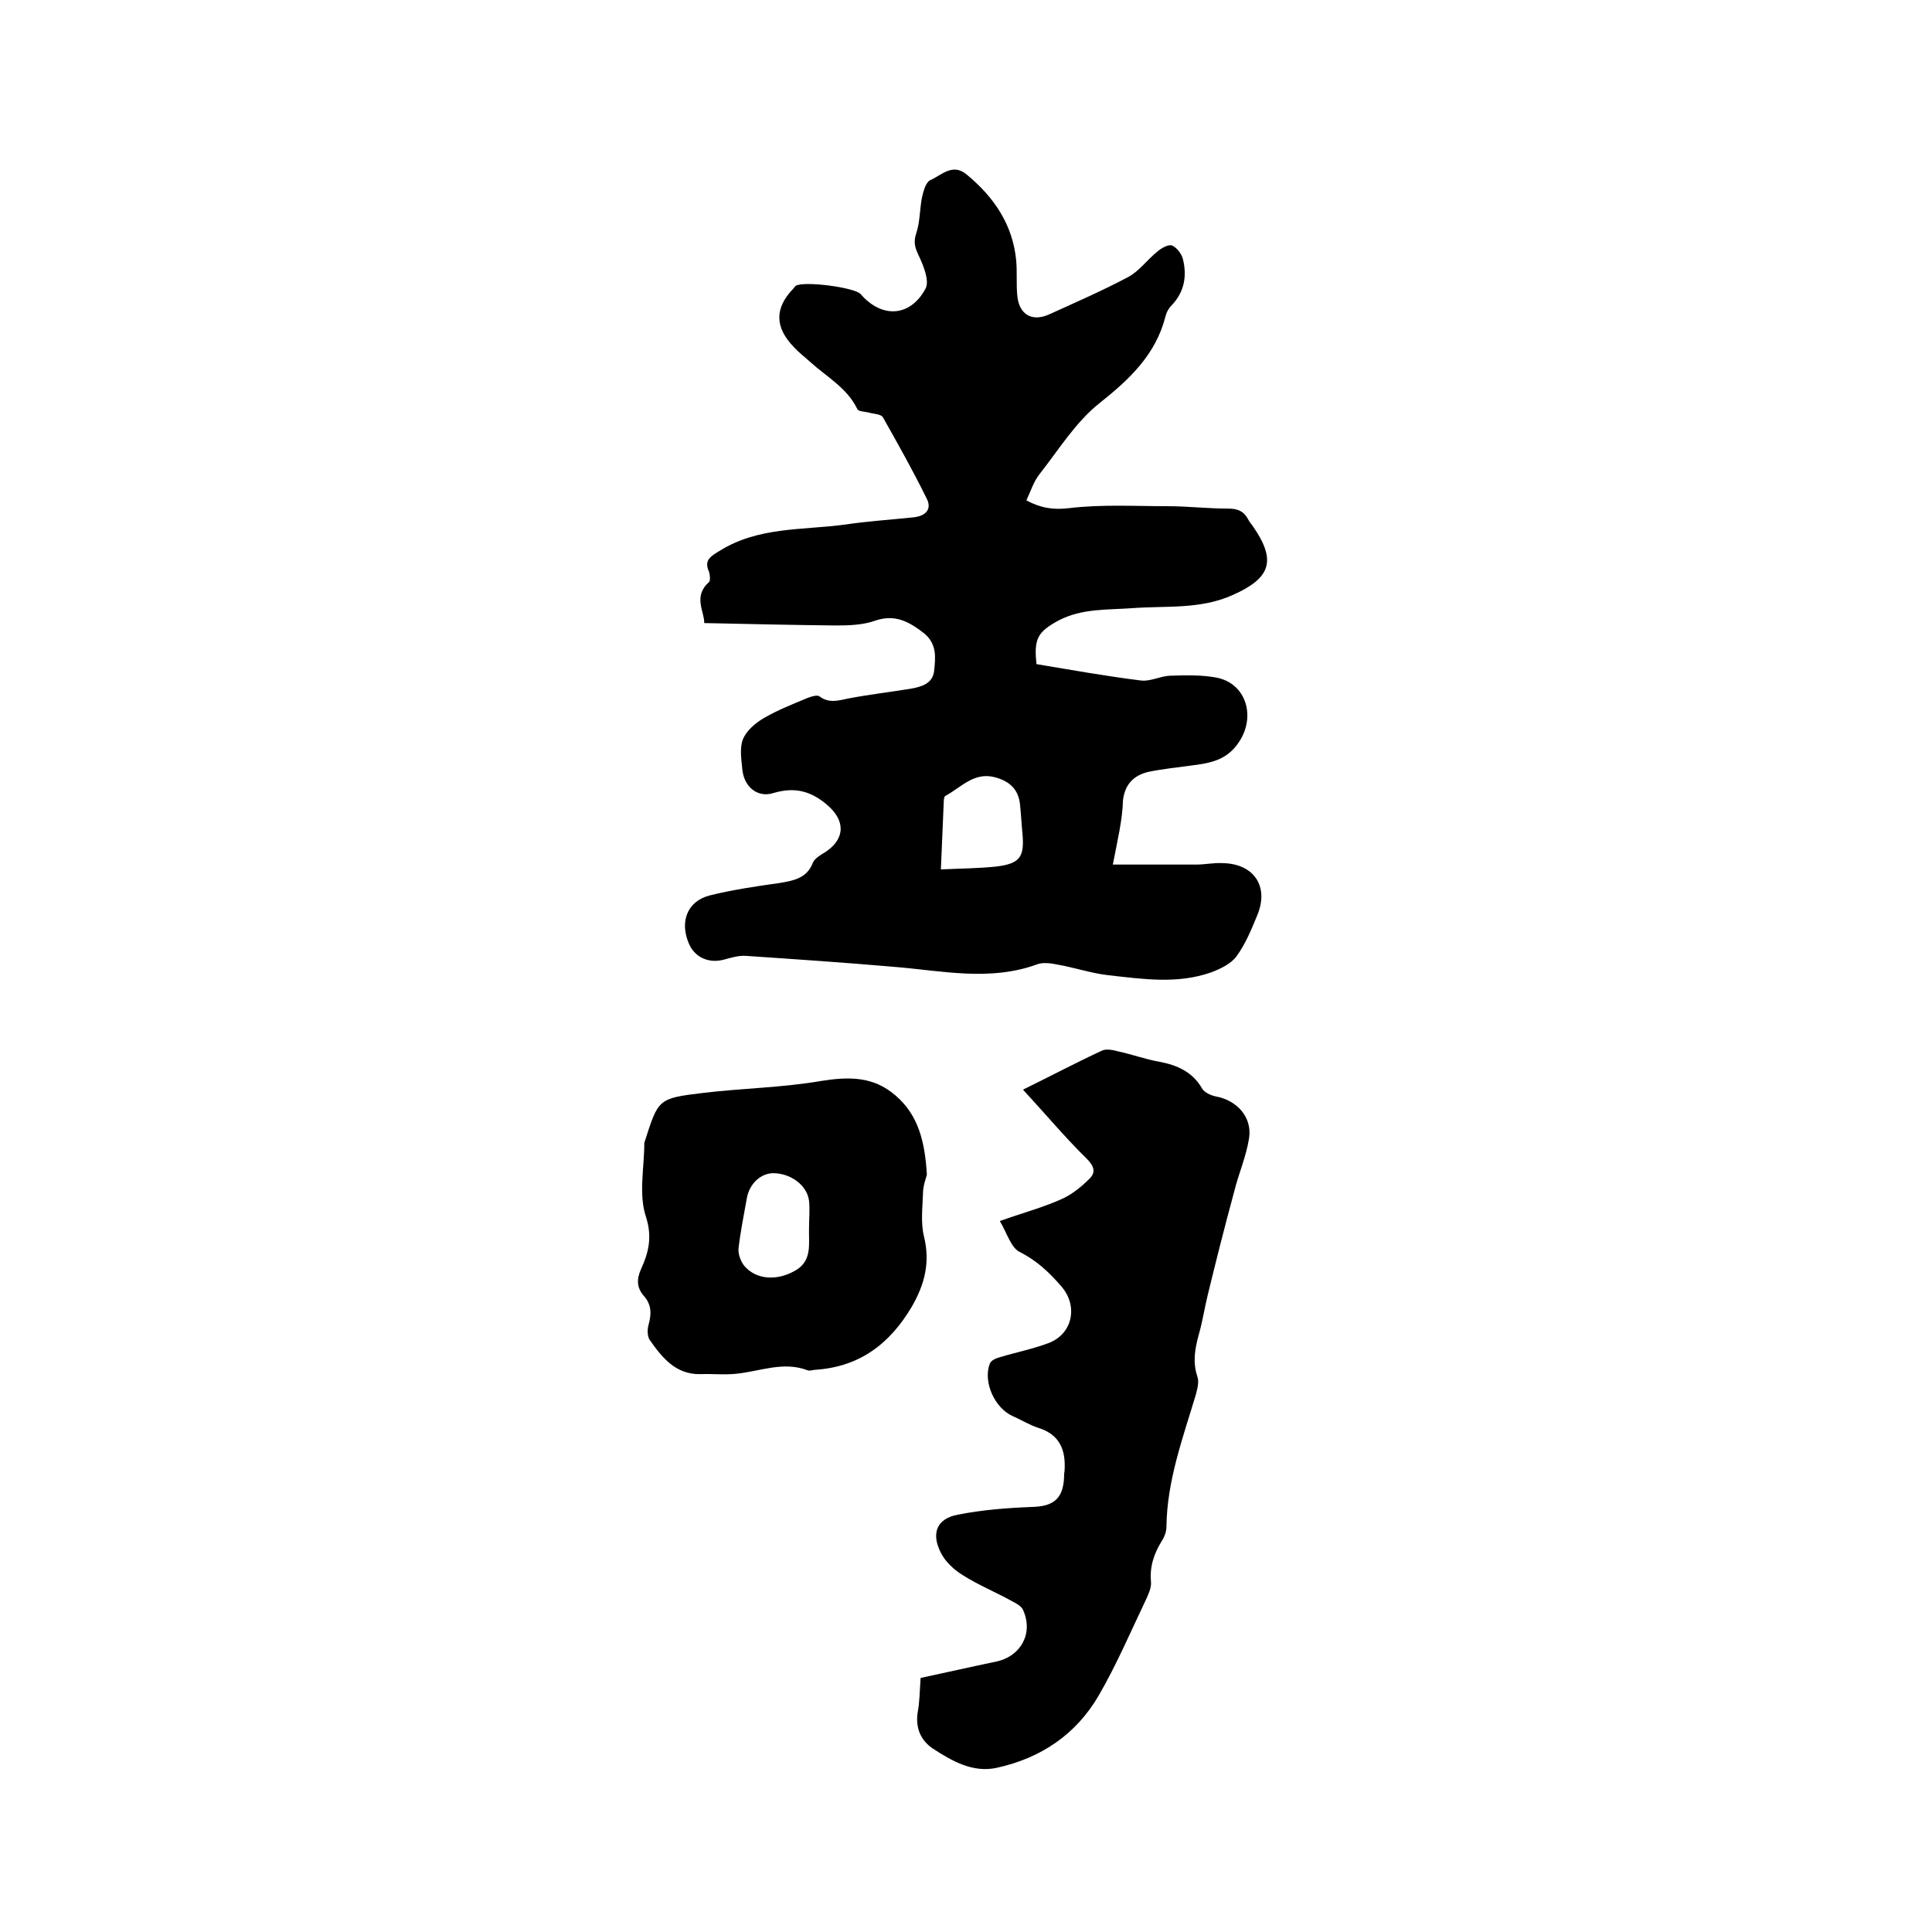
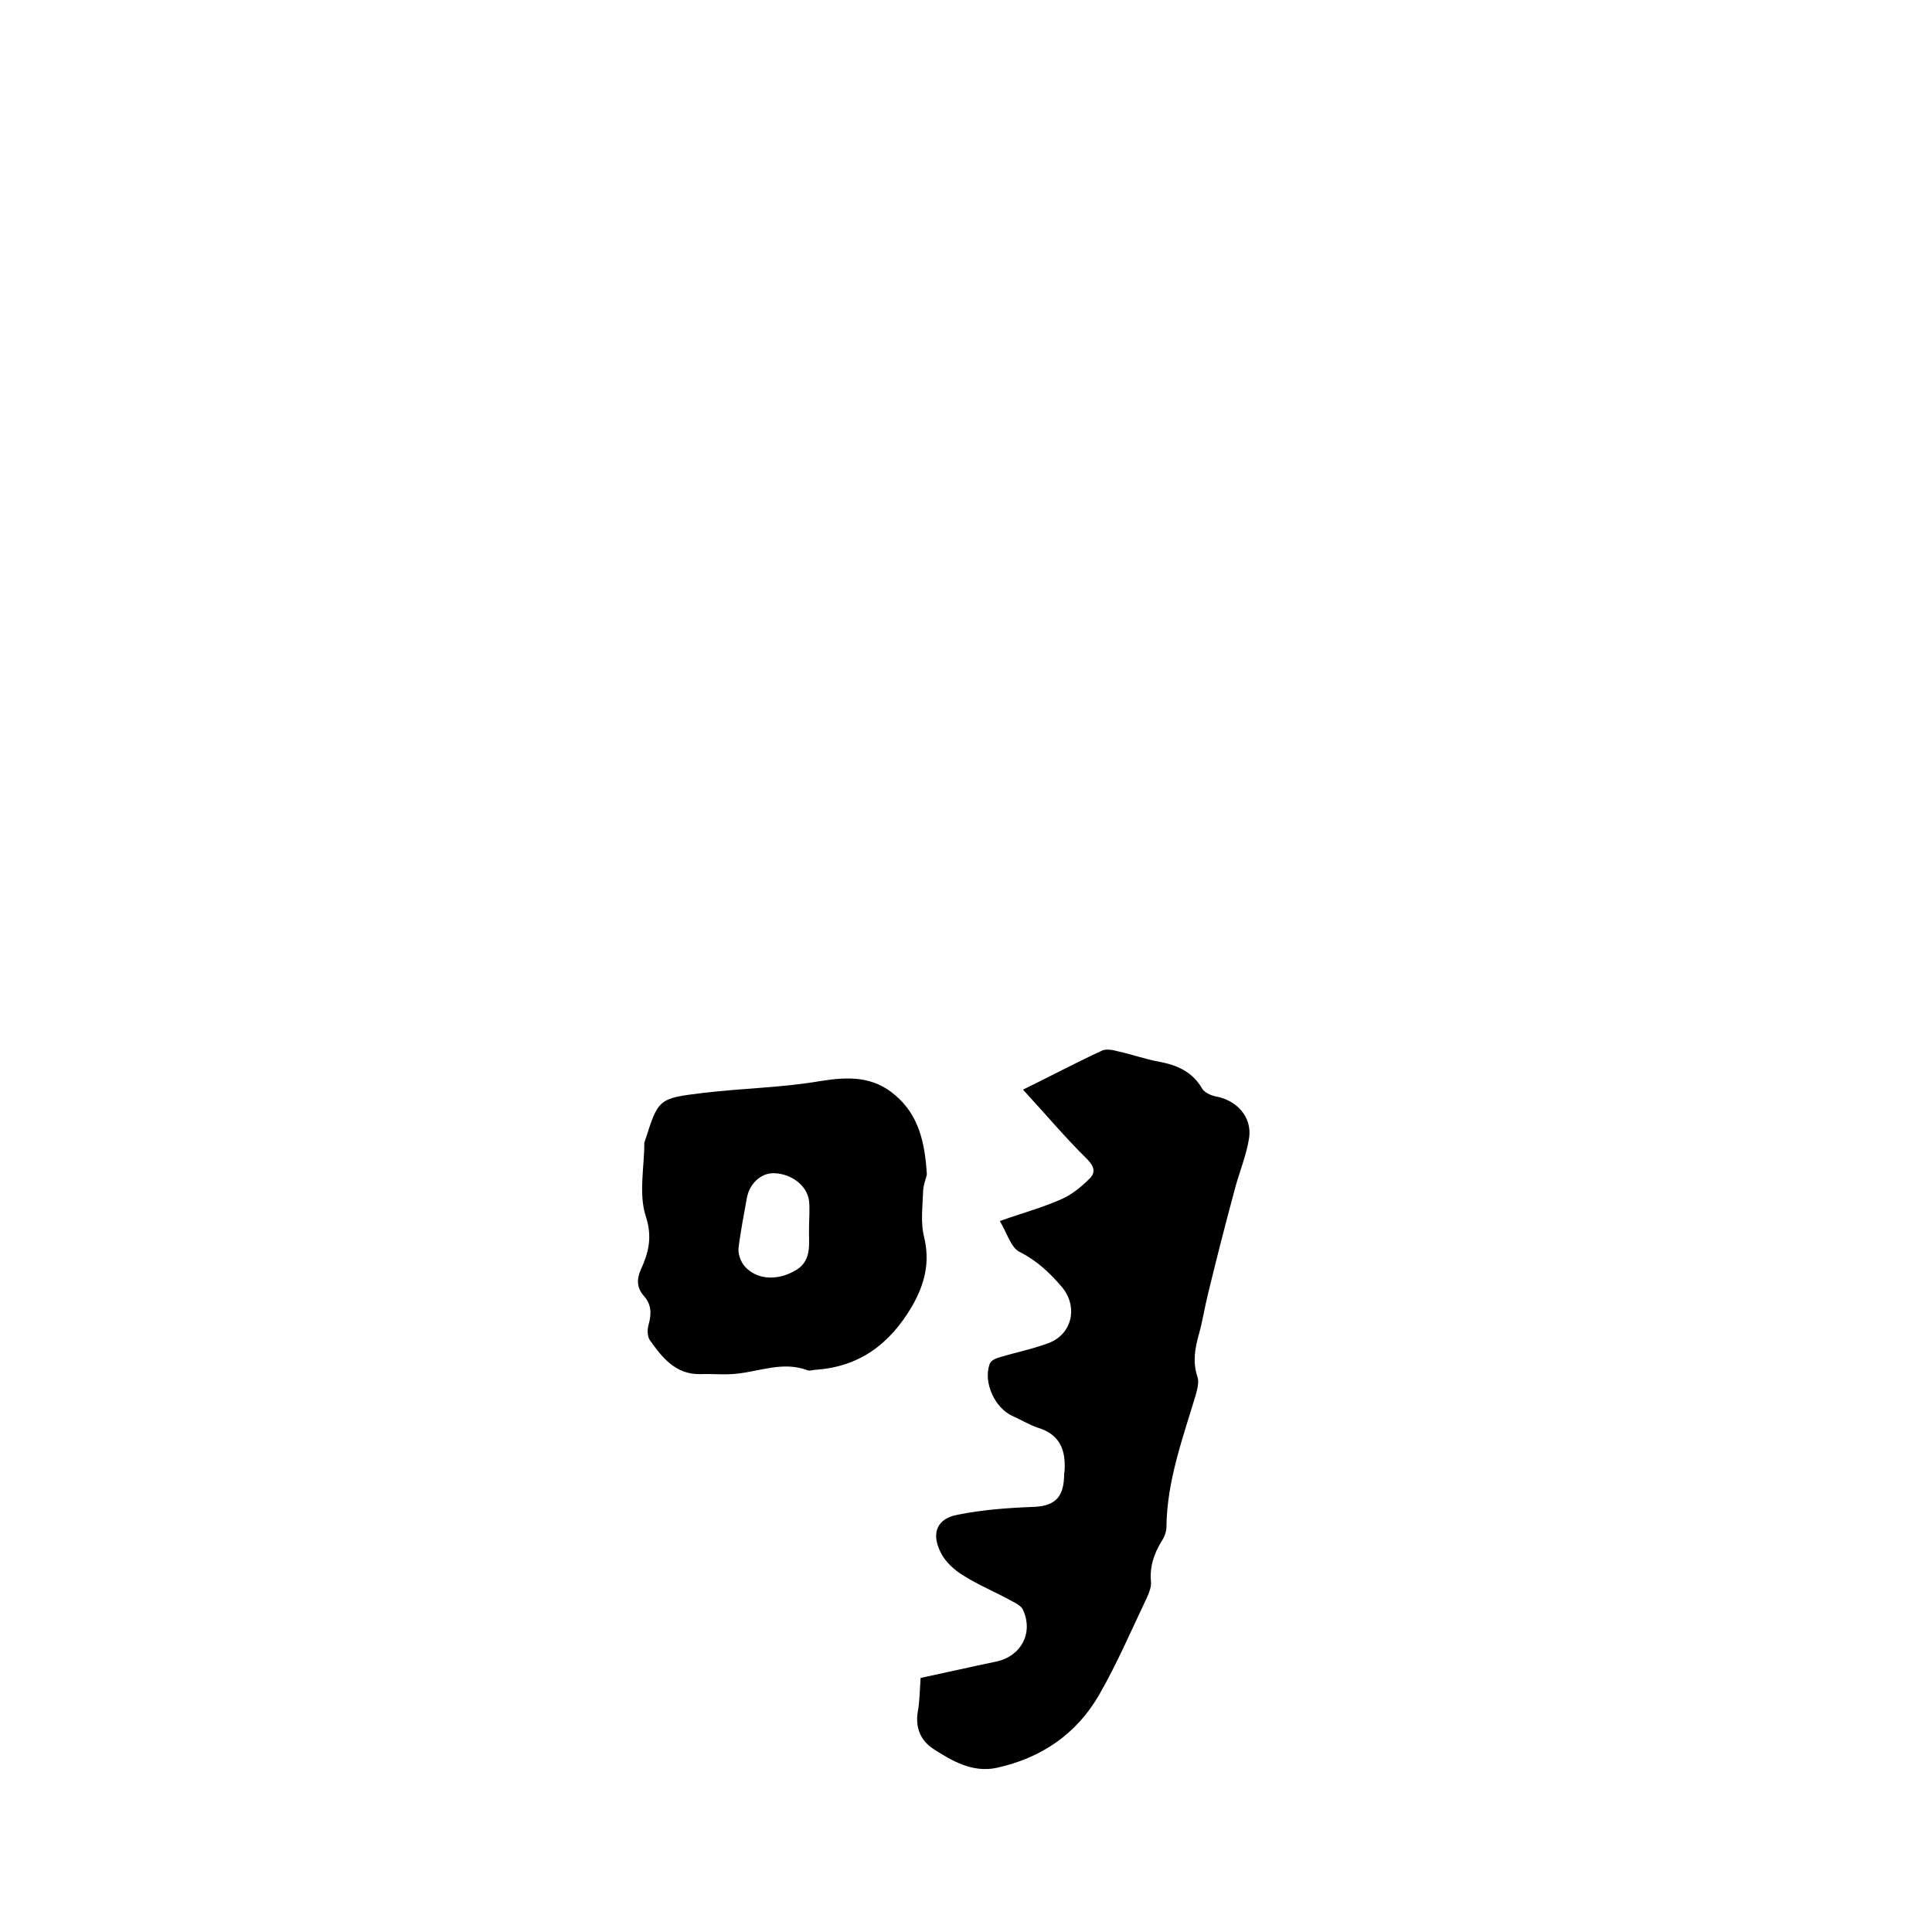
<svg xmlns="http://www.w3.org/2000/svg" enable-background="new 0 0 400 400" viewBox="0 0 400 400">
-   <path d="m230.4 179h17.3c1.8 0 3.6-.4 5.4-.3 6.5.1 9.7 4.8 7.2 10.8-1.2 2.9-2.4 5.9-4.3 8.5-1.1 1.5-3.3 2.6-5.2 3.3-7 2.5-14.2 1.4-21.4.6-3.5-.4-7-1.6-10.5-2.2-1.4-.3-3.1-.5-4.3 0-9.7 3.5-19.5 1.3-29.2.5-10.3-.9-20.7-1.6-31-2.3-1.5-.1-3.1.4-4.6.8-3.1.8-6-.5-7.2-3.4-1.9-4.5-.3-8.7 4.3-9.9 4.8-1.2 9.7-1.9 14.6-2.6 2.9-.5 5.6-1 6.8-4.2.4-.9 1.6-1.6 2.6-2.2 4.2-2.8 4.1-6.6.3-9.8-3.4-2.9-6.8-3.7-11.1-2.4-3.2 1-6-1.2-6.4-4.8-.2-2.1-.6-4.5.1-6.3s2.6-3.4 4.3-4.4c2.9-1.7 6-2.9 9.1-4.2.8-.3 2-.7 2.5-.3 2 1.5 4 .8 6 .4 4.2-.8 8.5-1.3 12.8-2 2.2-.4 4.6-1 4.9-3.7.3-2.8.6-5.6-2.1-7.8-3.1-2.4-6-4-10.1-2.6-2.5.9-5.4 1-8.2 1-8.9-.1-17.9-.3-27.2-.5.1-2.3-2.4-5.5 1-8.5.3-.3.2-1.5 0-2.1-1.1-2.4.3-3.2 2.1-4.3 8.1-5.1 17.3-4.3 26.1-5.5 4.7-.7 9.5-1 14.2-1.5 2.6-.3 3.8-1.8 2.6-4-2.8-5.7-5.9-11.2-9-16.7-.4-.7-2-.7-3-1-.8-.2-2.1-.2-2.3-.7-2.1-4.4-6.4-6.7-9.8-9.8-1.1-1-2.3-1.9-3.3-3-4-4.1-4.1-8.1-.1-12.2.1-.2.3-.3.4-.5 1.6-1.1 12.3.3 13.5 1.7 4.3 5 10.2 4.8 13.4-1.1.9-1.6-.4-4.8-1.4-6.9-.8-1.7-1.1-2.8-.5-4.6.8-2.4.7-5 1.2-7.5.3-1.3.8-3.1 1.7-3.5 2.3-1 4.6-3.6 7.5-1.2 5.7 4.7 9.6 10.4 10.3 17.9.2 2.3 0 4.7.2 7 .3 4.1 3 5.7 6.6 4.1 5.5-2.5 11-4.9 16.3-7.7 2.3-1.2 4-3.6 6.1-5.3.8-.7 2.2-1.5 3-1.3 1 .4 2 1.7 2.3 2.8.9 3.6.3 6.9-2.4 9.7-.6.6-1 1.4-1.2 2.2-2 7.9-7.4 13-13.7 18-4.9 3.9-8.4 9.6-12.4 14.7-1.2 1.5-1.8 3.5-2.7 5.4 3 1.6 5.6 2 8.9 1.6 6.7-.8 13.5-.4 20.2-.4 4.2 0 8.5.5 12.7.5 1.9 0 3.2.5 4.1 2.2.3.6.7 1 1.1 1.6 4.8 7 3.6 10.6-4.3 14.1-6.7 3-13.7 2.2-20.6 2.7-5.2.4-10.6 0-15.5 2.6-4.2 2.3-5.1 3.7-4.5 9 7.2 1.2 14.4 2.5 21.7 3.4 1.9.2 3.9-.9 5.9-1 3.2-.1 6.6-.2 9.7.4 6.1 1.2 8.1 8 4.7 13.2-2.5 3.9-6 4.5-10 5-2.9.4-5.9.7-8.8 1.3-3 .7-4.9 2.5-5.3 5.9-.1 4-1.1 8.1-2.1 13.3zm-35.6 1c4.2-.2 7.9-.2 11.5-.6 4.9-.6 5.8-2 5.4-6.7-.2-2-.3-4-.5-6-.3-3.3-2.2-5-5.3-5.8-4.3-1.1-7 2.2-10.2 3.9-.2.1-.3.7-.3 1.1-.2 4.6-.4 9.3-.6 14.1z" />
  <path d="m190.6 347.4c5.2-1.1 10.4-2.3 15.7-3.4 5.1-1.1 7.7-5.9 5.5-10.7-.3-.7-1.3-1.3-2.1-1.7-3.4-1.9-7.1-3.4-10.4-5.5-1.8-1.1-3.6-2.8-4.5-4.6-2.1-4.1-.8-7.1 3.5-7.9 5-1 10.2-1.4 15.3-1.6 4.4-.1 6.5-1.6 6.7-6.1 0-.4 0-.8.1-1.3.3-4.3-.9-7.6-5.5-9-1.8-.6-3.4-1.6-5.2-2.4-3.7-1.6-6.2-7-4.8-10.8.2-.7 1.3-1.2 2.1-1.4 3.3-1 6.8-1.7 10-2.9 5-1.8 6.3-7.6 2.8-11.7-2.5-2.9-5.1-5.4-8.7-7.2-1.8-.9-2.6-3.9-4.1-6.4 4.8-1.7 8.9-2.8 12.7-4.5 2.1-.9 4.1-2.5 5.8-4.2 1.4-1.3 1.1-2.6-.5-4.2-4.4-4.3-8.4-9.1-13.2-14.3 6.1-3 11.2-5.7 16.4-8.1.9-.4 2.3-.1 3.4.2 2.8.6 5.5 1.6 8.3 2.1 3.8.7 7 2.1 9 5.6.5.8 1.8 1.4 2.8 1.6 4.4.8 7.6 4.3 6.9 8.7-.6 3.8-2.2 7.4-3.1 11.1-1.9 7-3.7 14.1-5.4 21.1-.7 2.8-1.1 5.6-1.9 8.4-.8 2.9-1.3 5.7-.3 8.7.4 1.1 0 2.5-.3 3.7-2.7 9-6 17.9-6.1 27.4 0 1-.4 2.1-1 3-1.6 2.6-2.5 5.3-2.2 8.4.1 1.2-.5 2.5-1 3.6-3.2 6.7-6.1 13.5-9.8 19.9-4.7 8.1-12 13-21.1 15-5 1.1-9.3-1.4-13.3-4-2.5-1.7-3.6-4.3-3.1-7.5.4-2.1.4-4.2.6-7.1z" />
  <path d="m191.9 243.2c-.2.8-.8 2.3-.8 3.8-.1 3-.5 6.2.2 9 1.3 5.3.2 9.8-2.5 14.5-4.6 7.8-10.9 12.5-20 13.1-.5 0-1.1.3-1.6.1-5-1.9-9.8.2-14.6.7-2.5.3-5 0-7.6.1-5.1.1-7.9-3.4-10.5-7.1-.5-.8-.5-2.2-.2-3.2.6-2.2.6-4.1-1-5.9-1.5-1.7-1.5-3.5-.6-5.5 1.6-3.5 2.4-6.7 1-11-1.5-4.6-.3-10.1-.3-15.2 0-.1.1-.2.1-.3 2.8-8.7 2.7-8.9 11.9-10 8.2-1 16.5-1.1 24.6-2.5 5.7-.9 10.8-1 15.4 3 4.8 4.1 6.1 9.7 6.5 16.4zm-24.4 11.1c0-1.9.2-3.8 0-5.7-.4-3.2-3.8-5.7-7.4-5.7-2.6 0-5 2.2-5.5 5.3-.6 3.4-1.3 6.8-1.7 10.3-.1 1.2.5 2.8 1.3 3.7 2.5 2.8 6.6 2.9 10 1.1 4.1-2 3.2-5.7 3.3-9z" />
</svg>